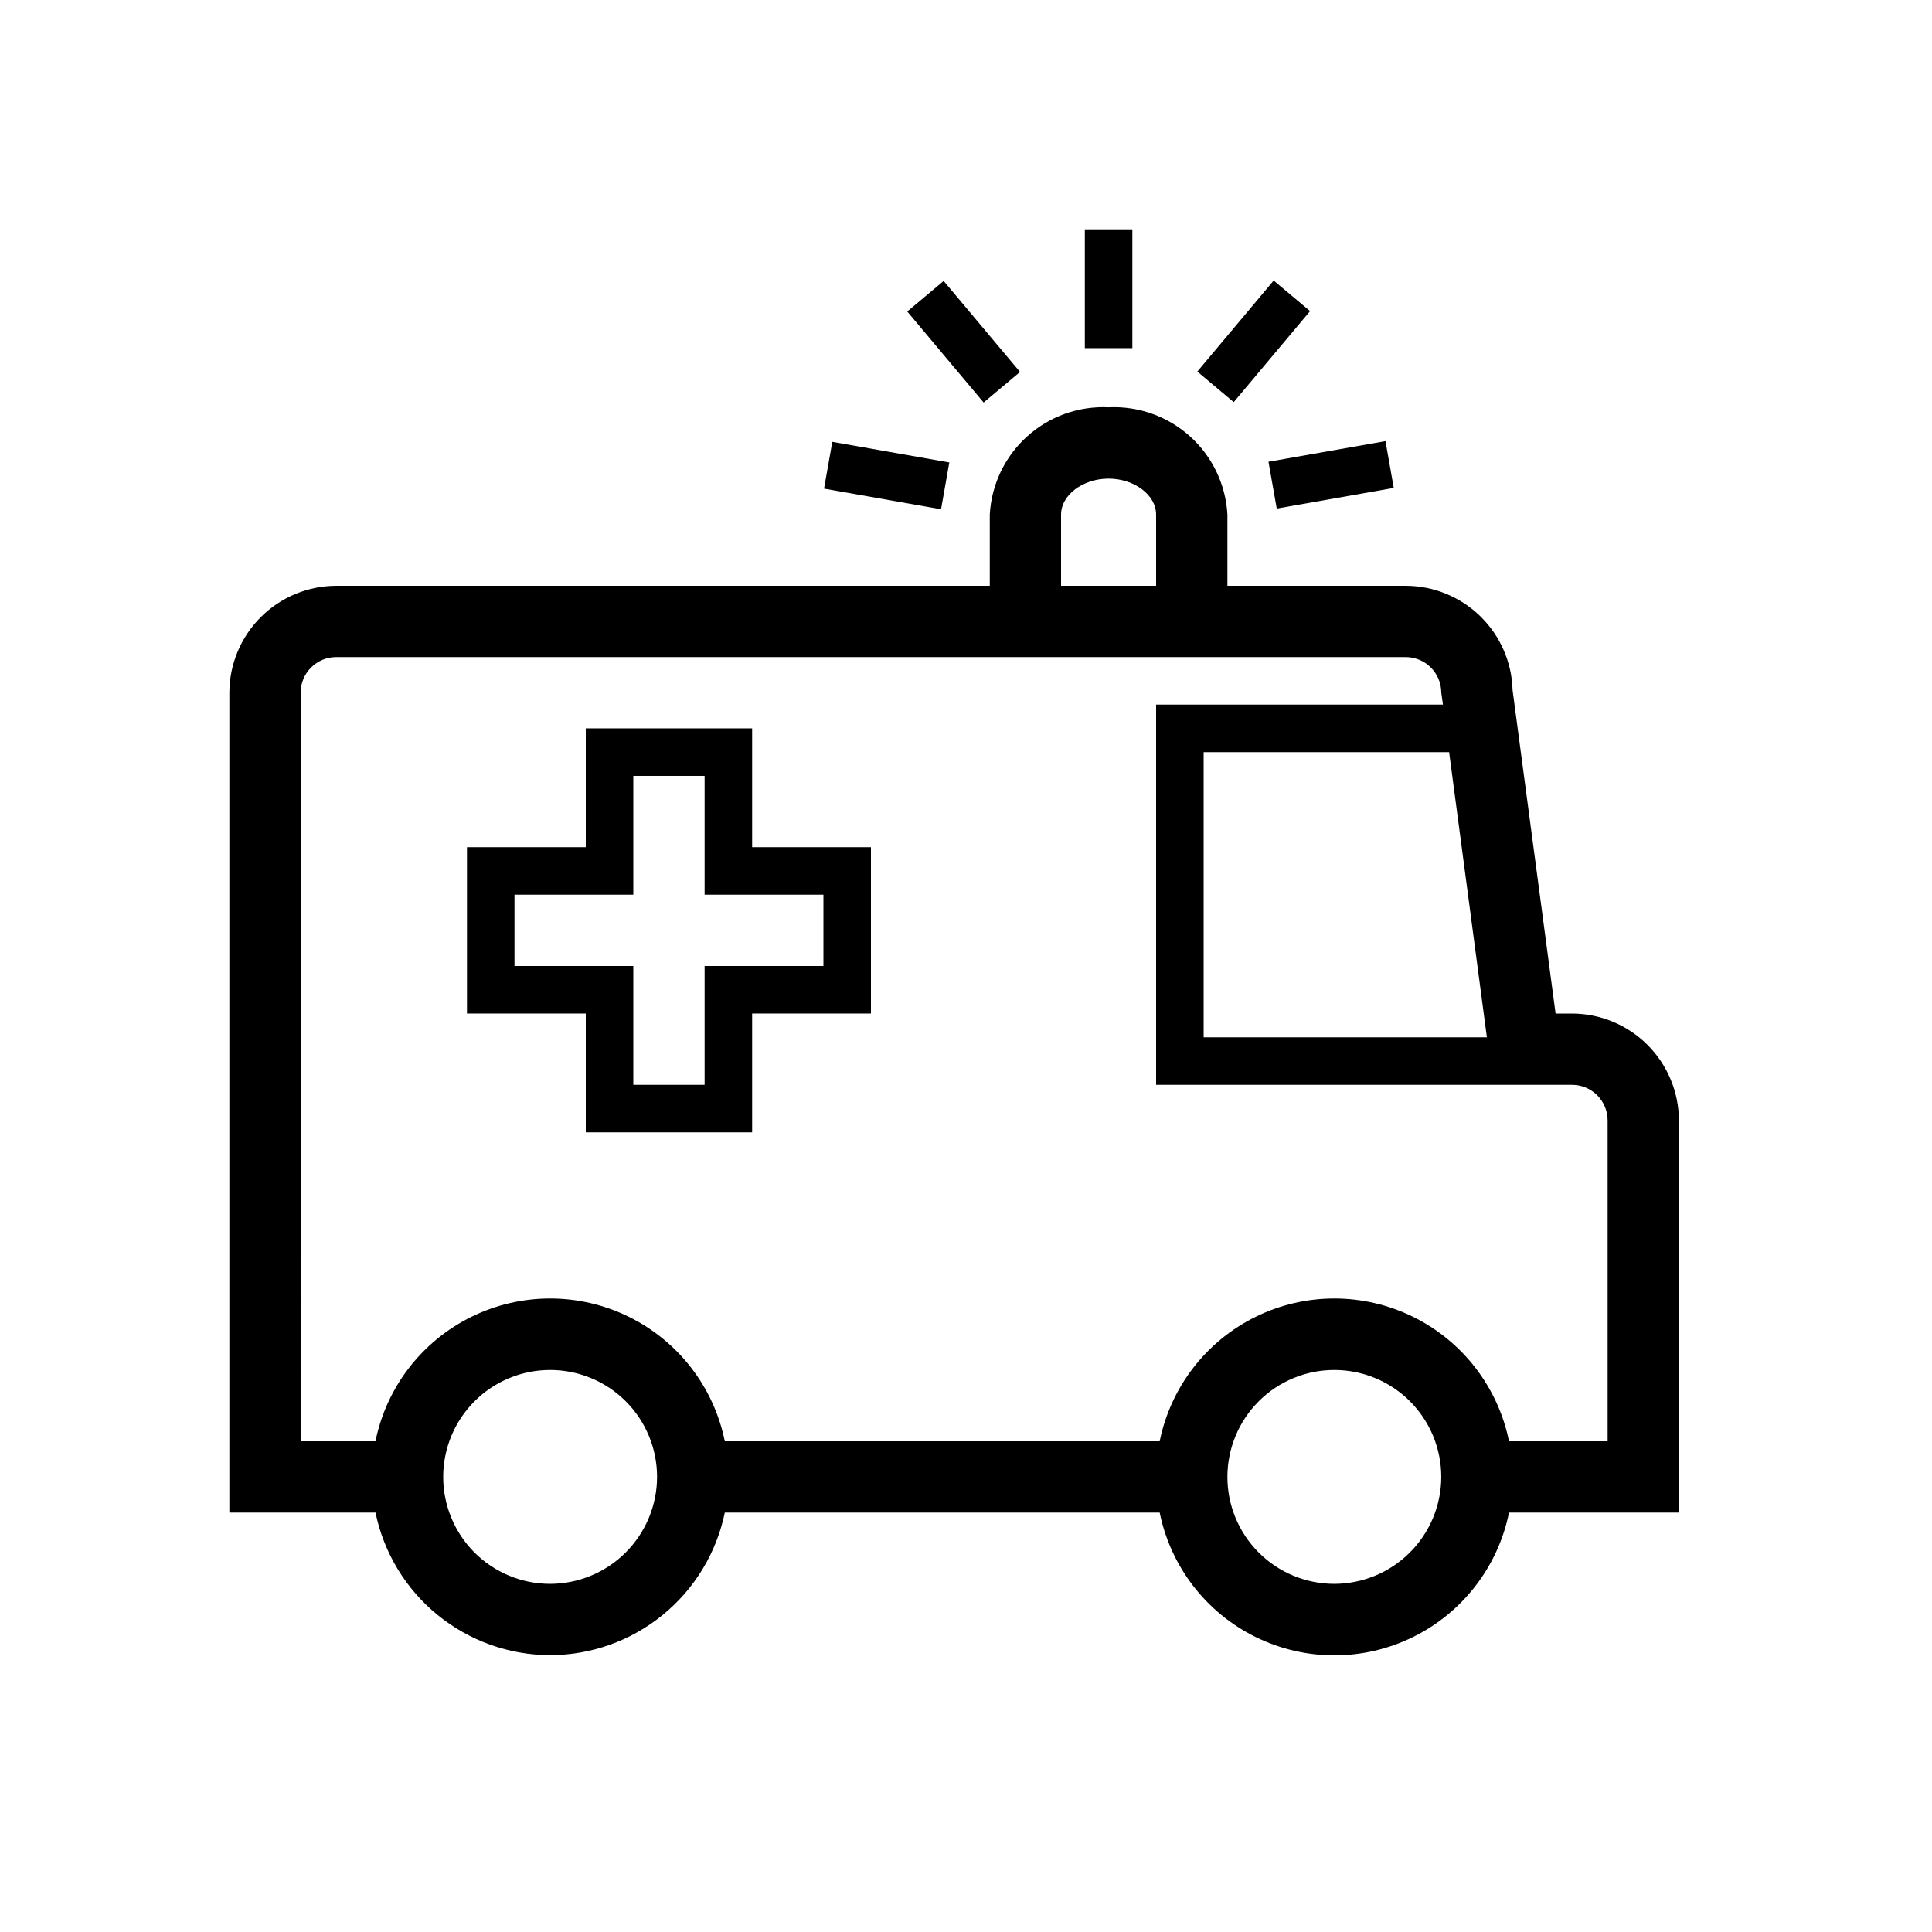
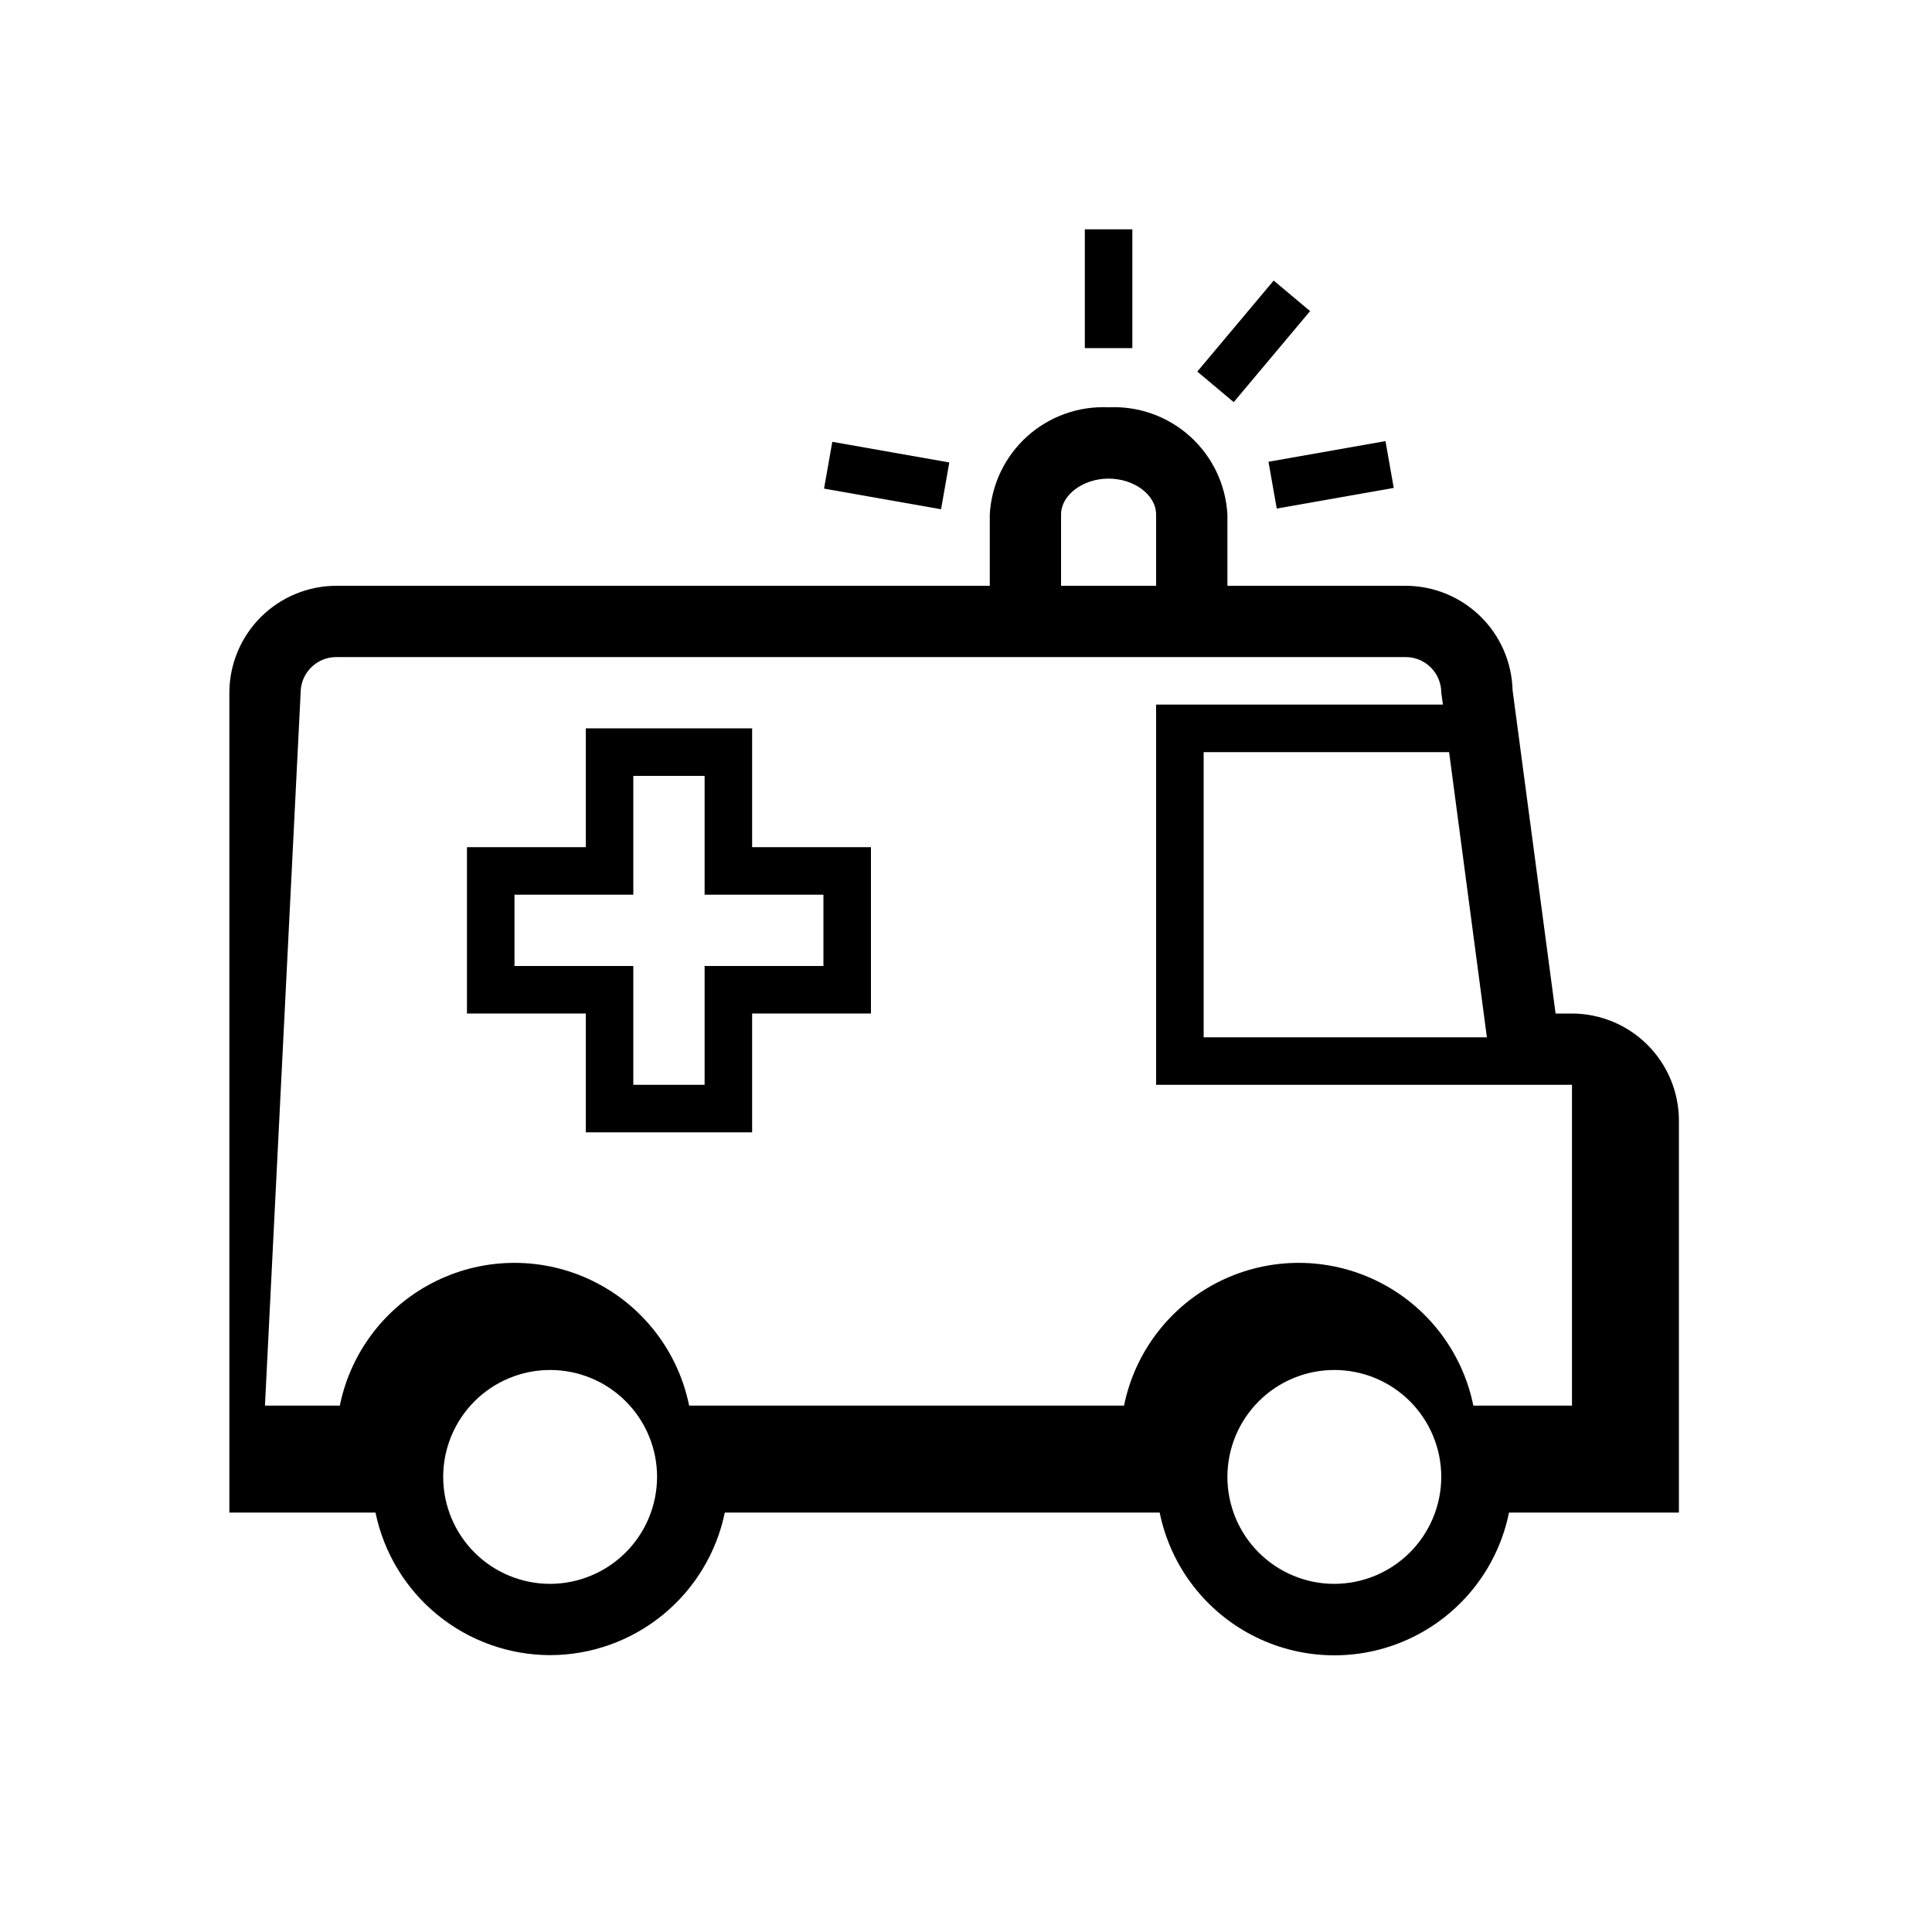
<svg xmlns="http://www.w3.org/2000/svg" fill="#000000" width="800px" height="800px" version="1.1" viewBox="144 144 512 512">
  <g>
-     <path d="m289.79 582.63c10.883-0.02 21.426-3.789 29.855-10.672 8.43-6.879 14.234-16.457 16.434-27.113h115.25c2.914 14.348 12.316 26.531 25.453 32.988 13.141 6.461 28.531 6.461 41.668 0 13.141-6.457 22.539-18.641 25.453-32.988h45.027v-103.91c-0.016-7.512-3.008-14.711-8.316-20.02-5.312-5.312-12.512-8.305-20.023-8.32h-4.344l-11.398-85.711c-0.195-7.391-3.266-14.41-8.559-19.574-5.293-5.164-12.387-8.059-19.781-8.07h-47.23v-18.895c-0.441-7.93-3.996-15.367-9.895-20.688-5.898-5.32-13.66-8.094-21.594-7.715-7.934-0.379-15.695 2.394-21.594 7.715-5.898 5.32-9.457 12.758-9.895 20.688v18.895h-173.18c-7.512 0.016-14.711 3.008-20.023 8.316-5.309 5.312-8.301 12.512-8.316 20.02v217.27h38.73c2.199 10.656 8 20.234 16.43 27.113 8.43 6.883 18.973 10.652 29.855 10.672zm0-18.895v0.004c-7.516 0-14.723-2.988-20.039-8.301-5.312-5.316-8.301-12.523-8.301-20.039 0-7.516 2.988-14.727 8.301-20.039 5.316-5.316 12.523-8.301 20.039-8.301 7.516 0 14.727 2.984 20.039 8.301 5.316 5.312 8.301 12.523 8.301 20.039-0.016 7.512-3.008 14.707-8.316 20.02-5.312 5.312-12.512 8.301-20.023 8.32zm207.82 0 0.004 0.004c-7.519 0-14.727-2.988-20.039-8.301-5.316-5.316-8.301-12.523-8.301-20.039 0-7.516 2.984-14.727 8.301-20.039 5.312-5.316 12.52-8.301 20.039-8.301 7.516 0 14.723 2.984 20.039 8.301 5.312 5.312 8.297 12.523 8.297 20.039-0.016 7.512-3.008 14.707-8.316 20.02-5.312 5.312-12.512 8.301-20.02 8.32zm40.43-144.84h-75.062v-75.57h65.051zm-112.85-138.55c0-5.164 5.793-9.508 12.594-9.508s12.594 4.344 12.594 9.508v18.895h-25.188zm-201.52 47.23c0-5.215 4.231-9.445 9.449-9.445h283.39-0.004c5.219 0 9.445 4.231 9.445 9.445l0.441 3.148-76.012 0.004v100.76h110.21c5.219 0 9.449 4.227 9.449 9.445v85.016h-26.137c-2.914-14.344-12.312-26.531-25.453-32.988-13.137-6.457-28.527-6.457-41.668 0-13.137 6.457-22.539 18.645-25.453 32.988h-115.25c-2.914-14.344-12.316-26.531-25.453-32.988-13.141-6.457-28.531-6.457-41.668 0-13.141 6.457-22.543 18.645-25.453 32.988h-19.84z" />
+     <path d="m289.79 582.63c10.883-0.02 21.426-3.789 29.855-10.672 8.43-6.879 14.234-16.457 16.434-27.113h115.25c2.914 14.348 12.316 26.531 25.453 32.988 13.141 6.461 28.531 6.461 41.668 0 13.141-6.457 22.539-18.641 25.453-32.988h45.027v-103.91c-0.016-7.512-3.008-14.711-8.316-20.02-5.312-5.312-12.512-8.305-20.023-8.32h-4.344l-11.398-85.711c-0.195-7.391-3.266-14.41-8.559-19.574-5.293-5.164-12.387-8.059-19.781-8.07h-47.23v-18.895c-0.441-7.93-3.996-15.367-9.895-20.688-5.898-5.32-13.66-8.094-21.594-7.715-7.934-0.379-15.695 2.394-21.594 7.715-5.898 5.32-9.457 12.758-9.895 20.688v18.895h-173.18c-7.512 0.016-14.711 3.008-20.023 8.316-5.309 5.312-8.301 12.512-8.316 20.02v217.27h38.73c2.199 10.656 8 20.234 16.43 27.113 8.43 6.883 18.973 10.652 29.855 10.672zm0-18.895v0.004c-7.516 0-14.723-2.988-20.039-8.301-5.312-5.316-8.301-12.523-8.301-20.039 0-7.516 2.988-14.727 8.301-20.039 5.316-5.316 12.523-8.301 20.039-8.301 7.516 0 14.727 2.984 20.039 8.301 5.316 5.312 8.301 12.523 8.301 20.039-0.016 7.512-3.008 14.707-8.316 20.02-5.312 5.312-12.512 8.301-20.023 8.32zm207.82 0 0.004 0.004c-7.519 0-14.727-2.988-20.039-8.301-5.316-5.316-8.301-12.523-8.301-20.039 0-7.516 2.984-14.727 8.301-20.039 5.312-5.316 12.52-8.301 20.039-8.301 7.516 0 14.723 2.984 20.039 8.301 5.312 5.312 8.297 12.523 8.297 20.039-0.016 7.512-3.008 14.707-8.316 20.02-5.312 5.312-12.512 8.301-20.02 8.32zm40.43-144.84h-75.062v-75.57h65.051zm-112.85-138.55c0-5.164 5.793-9.508 12.594-9.508s12.594 4.344 12.594 9.508v18.895h-25.188zm-201.52 47.23c0-5.215 4.231-9.445 9.449-9.445h283.39-0.004c5.219 0 9.445 4.231 9.445 9.445l0.441 3.148-76.012 0.004v100.76h110.21v85.016h-26.137c-2.914-14.344-12.312-26.531-25.453-32.988-13.137-6.457-28.527-6.457-41.668 0-13.137 6.457-22.539 18.645-25.453 32.988h-115.25c-2.914-14.344-12.316-26.531-25.453-32.988-13.141-6.457-28.531-6.457-41.668 0-13.141 6.457-22.543 18.645-25.453 32.988h-19.84z" />
    <path d="m299.24 444.08h44.082v-31.488h31.488v-44.082h-31.488v-31.488h-44.082v31.488h-31.488v44.082h31.488zm-18.895-44.082v-18.895h31.488v-31.488h18.895v31.488h31.488v18.895h-31.488v31.488h-18.895v-31.488z" />
    <path d="m431.49 204.77h12.594v31.488h-12.594z" />
-     <path d="m384.43 226.55 9.648-8.098 20.238 24.121-9.648 8.098z" />
    <path d="m362.38 273.49 2.188-12.402 31.008 5.469-2.188 12.402z" />
    <path d="m480.16 266.37 31.008-5.469 2.188 12.402-31.008 5.469z" />
    <path d="m461.3 242.47 20.238-24.121 9.648 8.098-20.238 24.121z" />
  </g>
</svg>